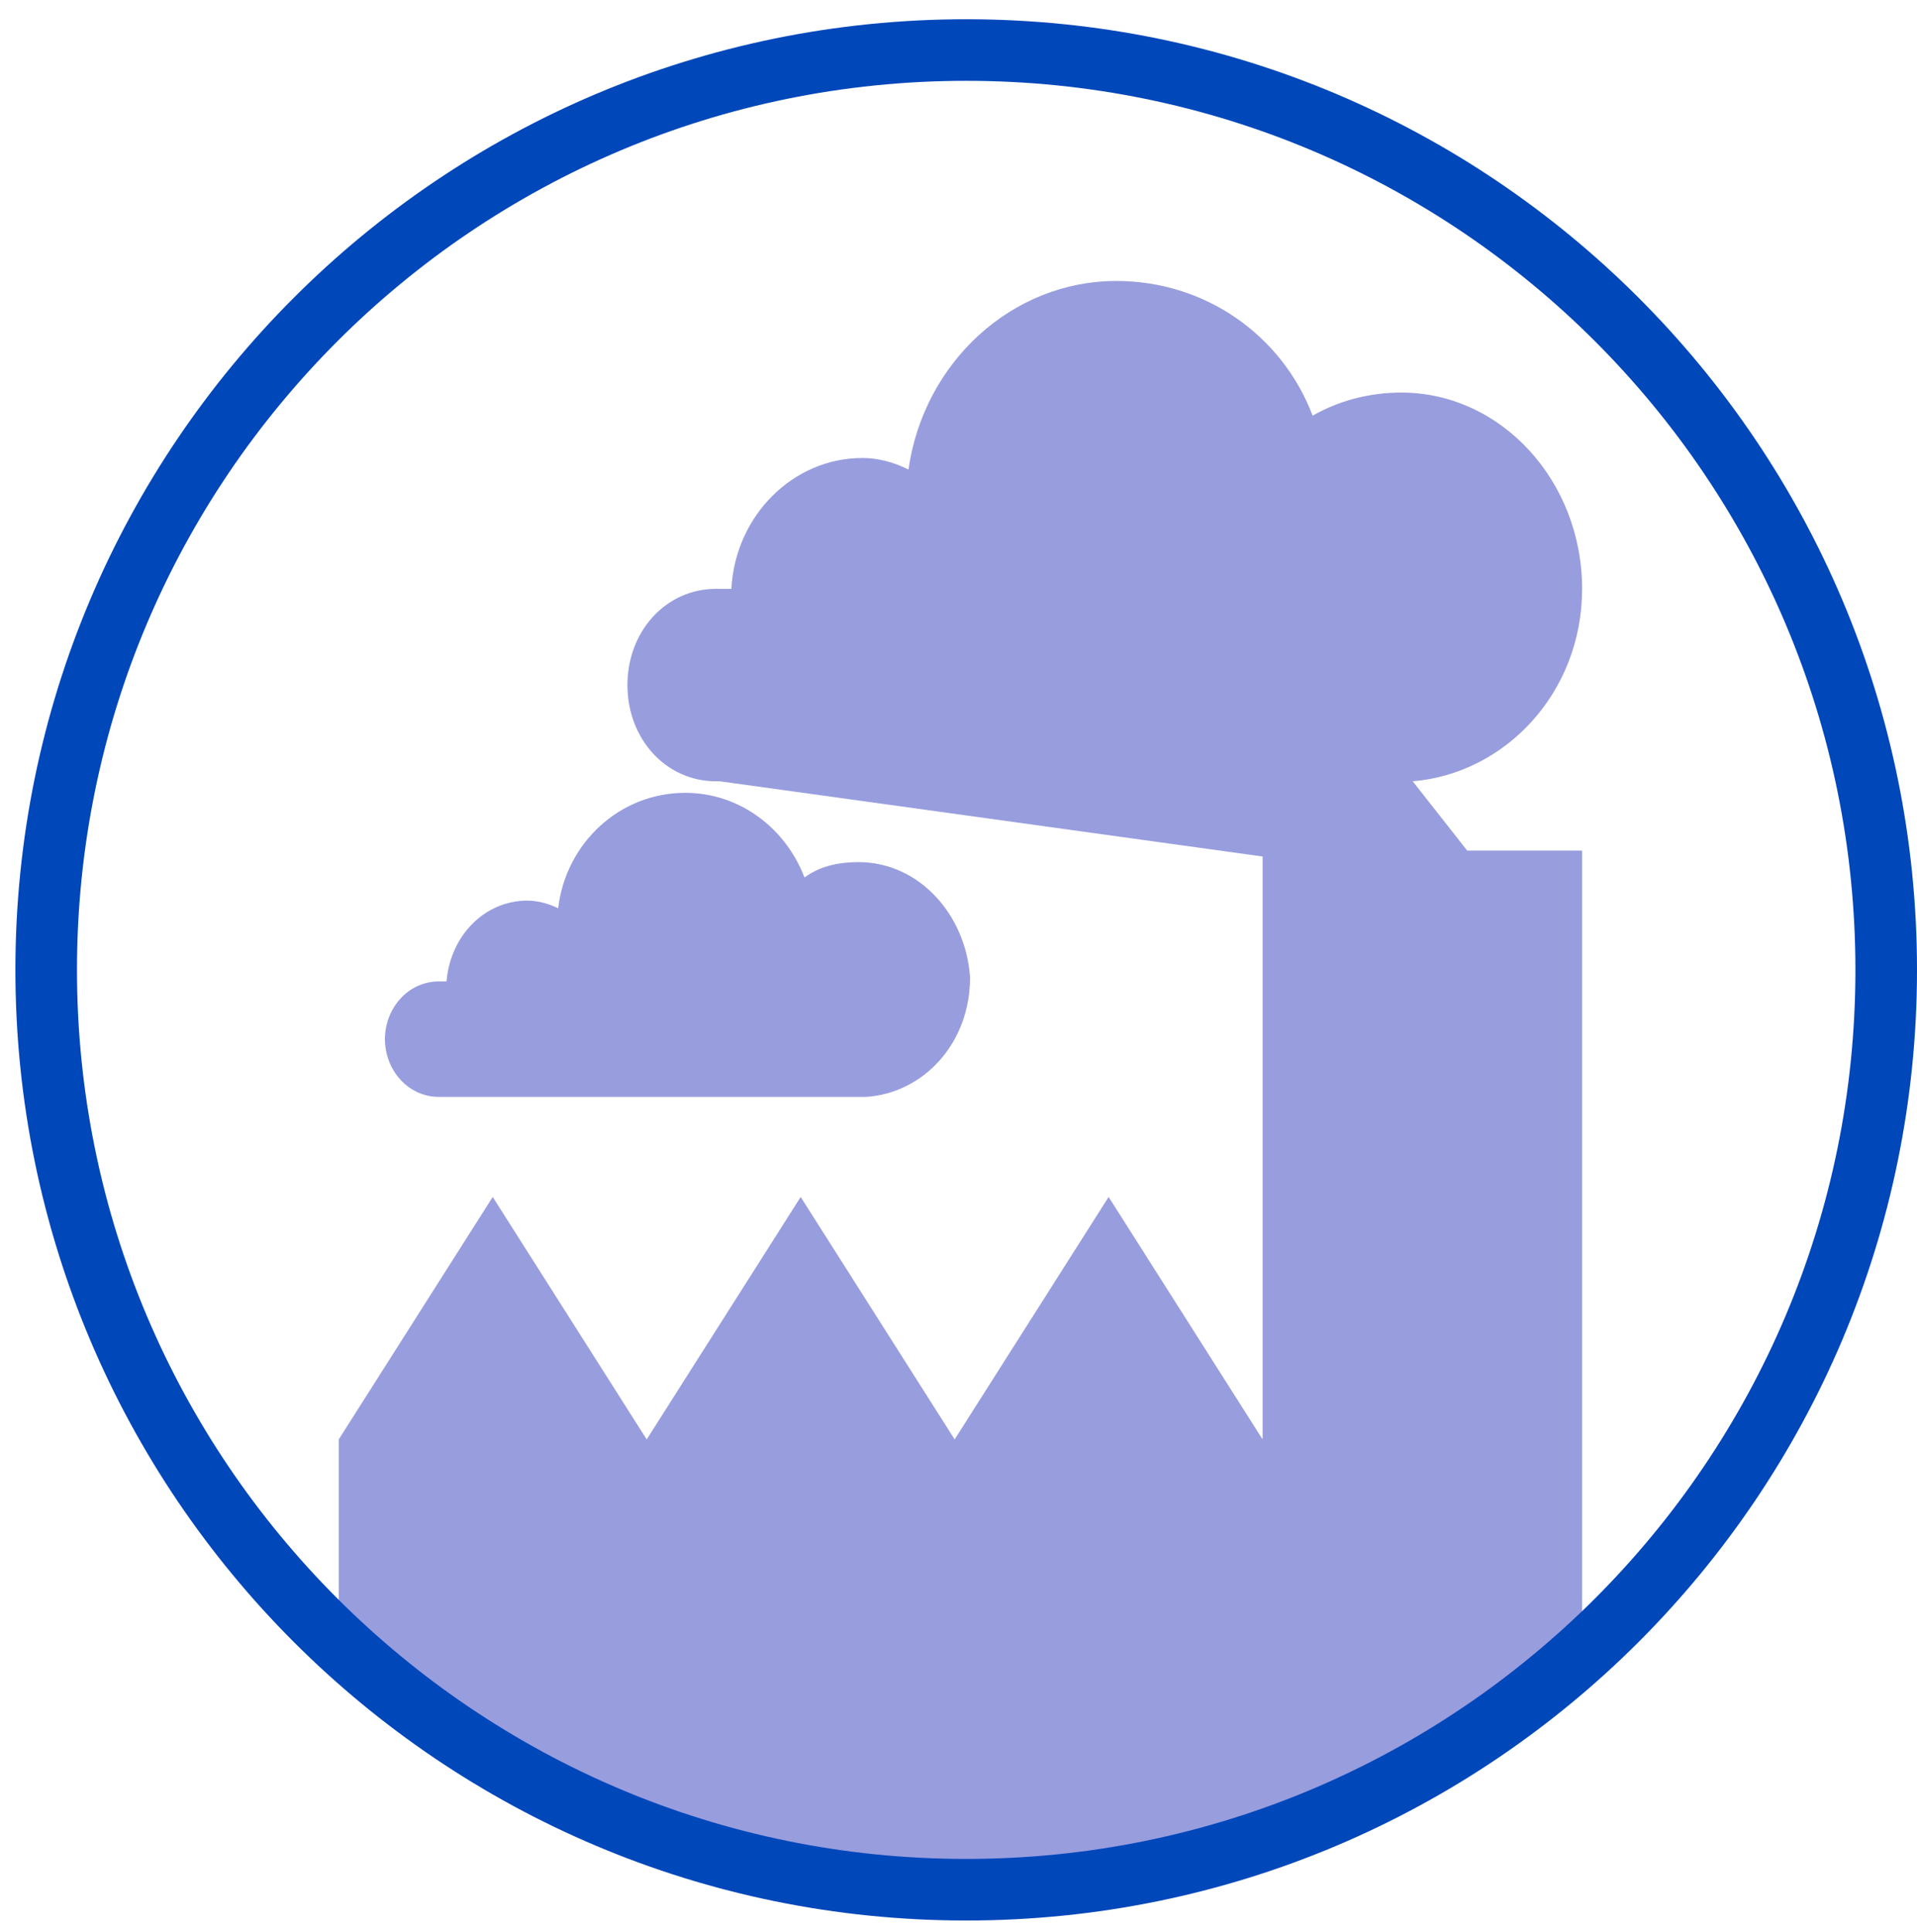
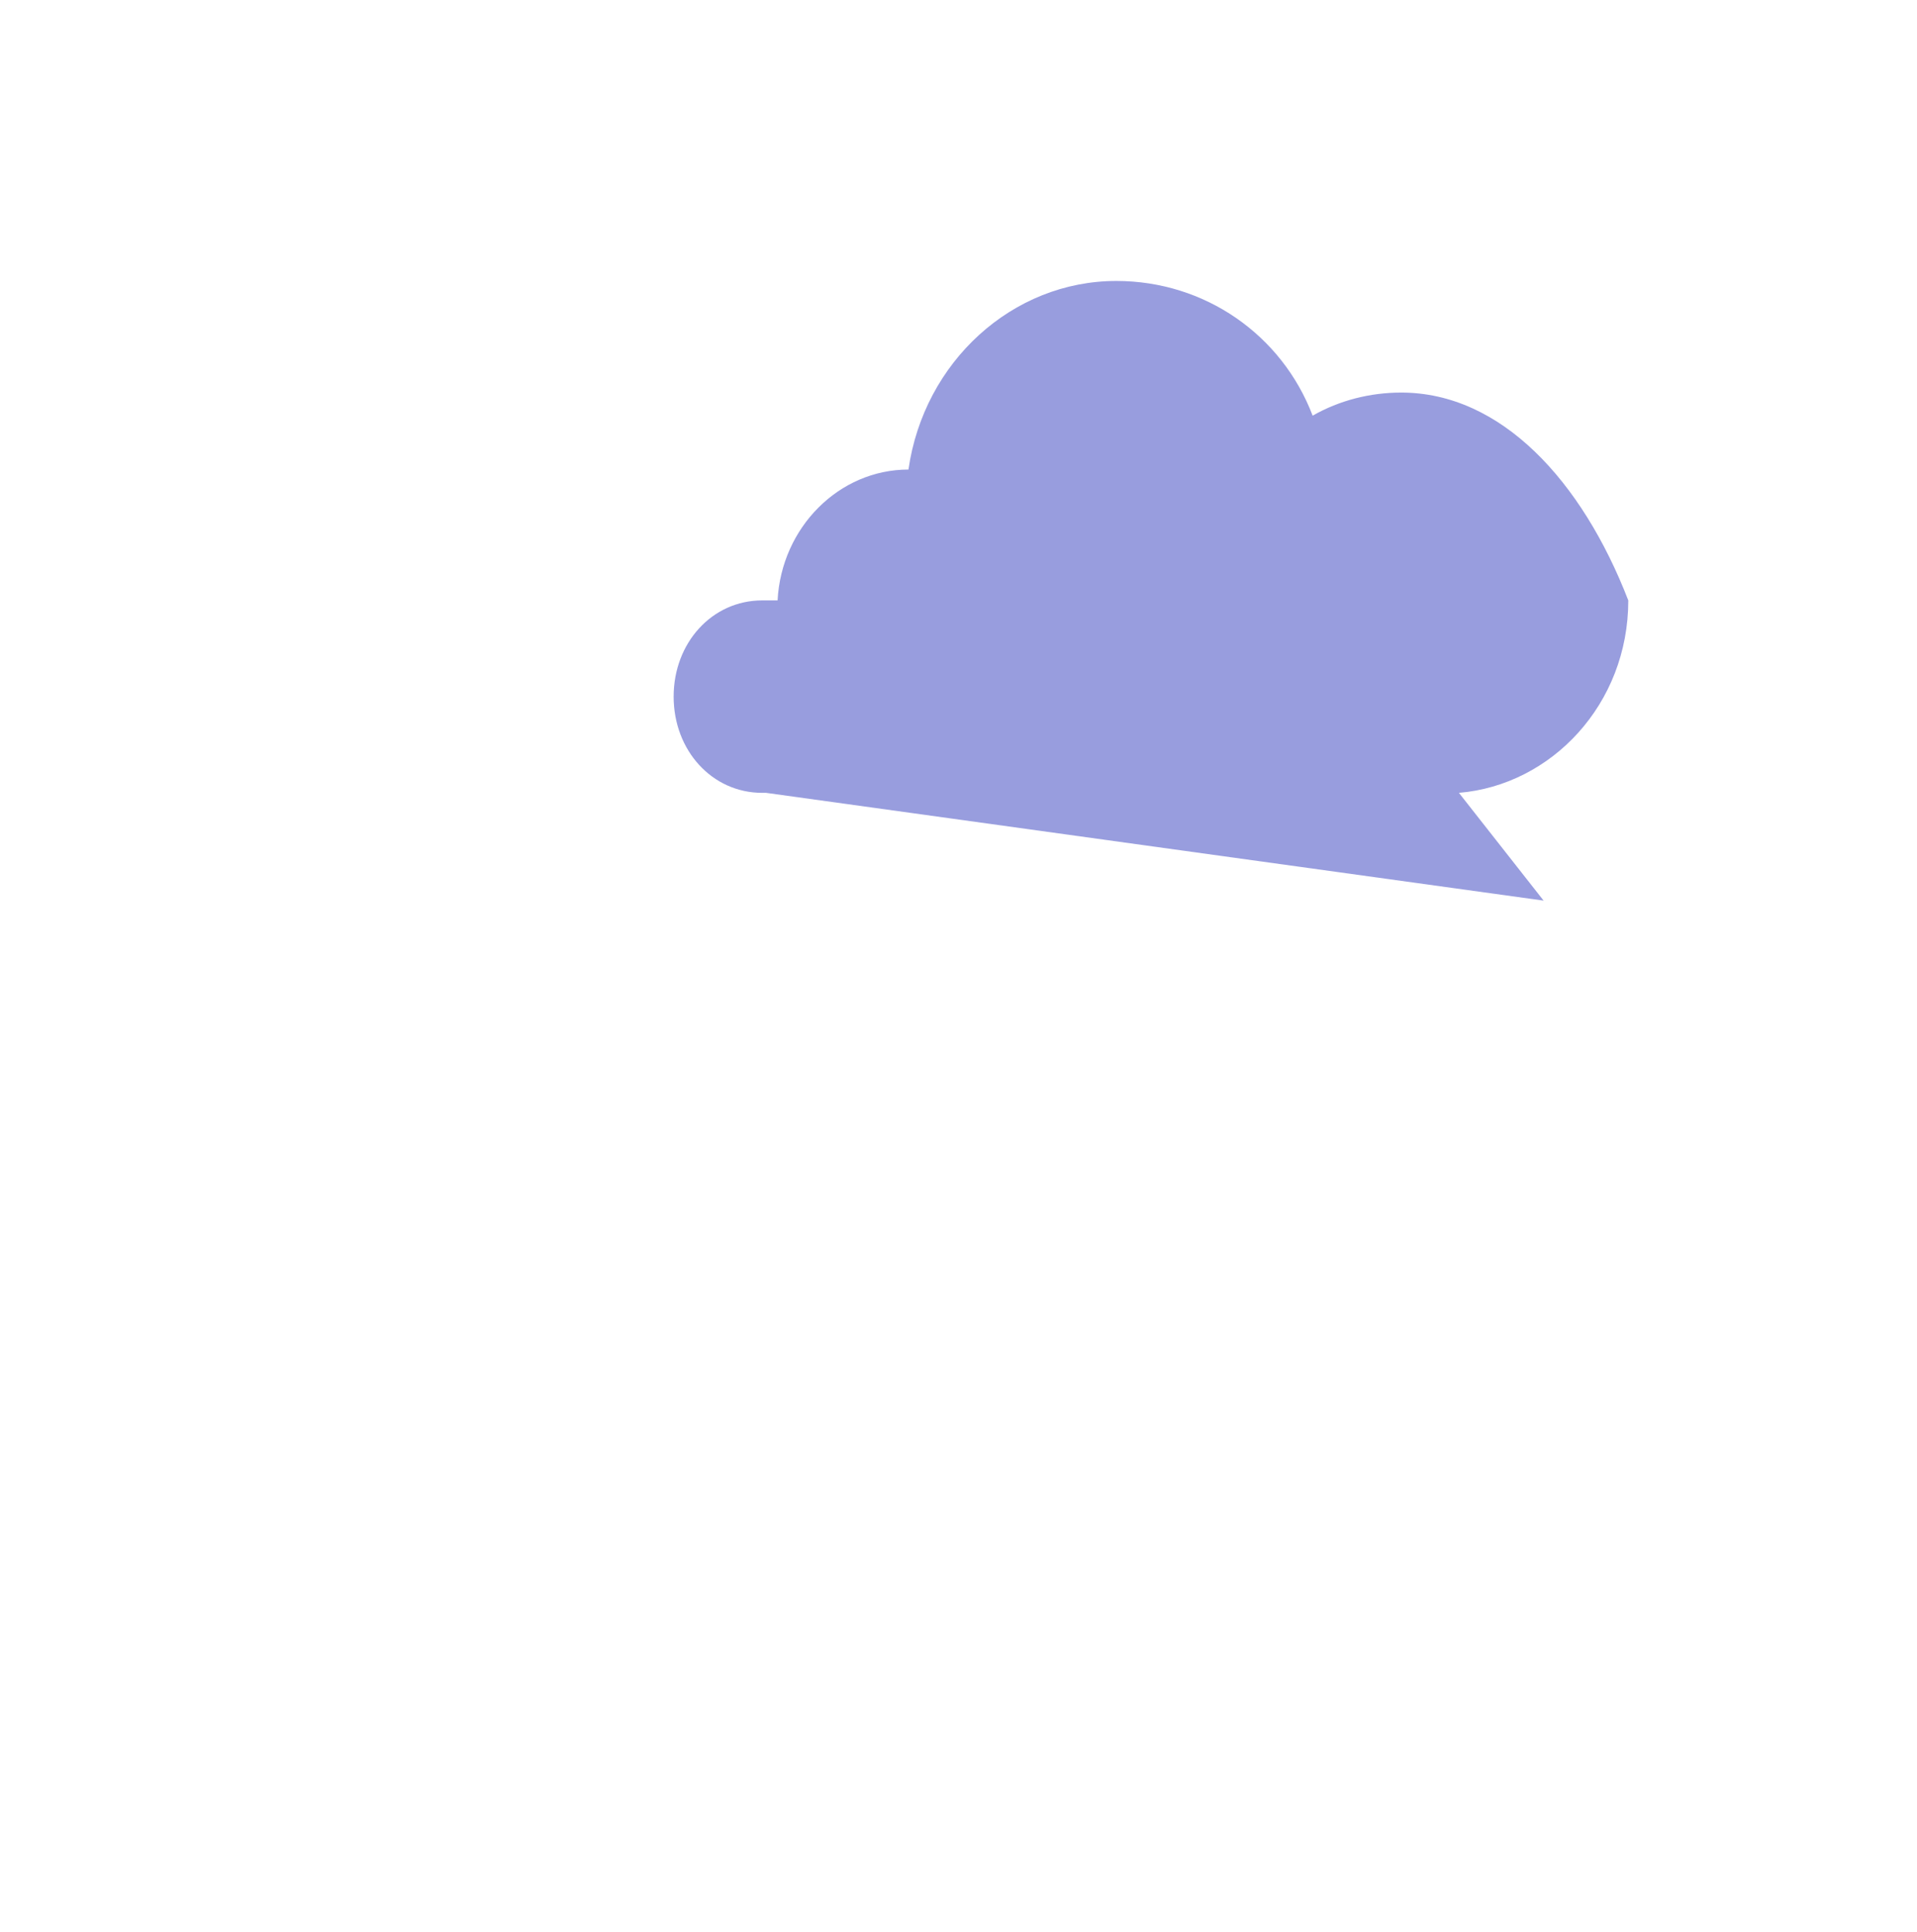
<svg xmlns="http://www.w3.org/2000/svg" xmlns:xlink="http://www.w3.org/1999/xlink" version="1.1" id="Layer_2" x="0px" y="0px" viewBox="-280 371.8 49.8 50.2" style="enable-background:new -280 371.8 49.8 50.2;" xml:space="preserve">
  <style type="text/css">
	.st0{clip-path:url(#SVGID_2_);fill:#989DDE;}
	.st1{fill:#989DDE;}
	.st2{fill:none;stroke:#0047BA;stroke-width:1.6;stroke-miterlimit:10;}
</style>
  <g>
    <defs>
-       <path id="SVGID_1_" d="M-277.1,399.2c0,12.2,9.9,22.2,22.2,22.2c12.2,0,22.2-9.9,22.2-22.2c0-12.2-9.9-22.2-22.2-22.2    C-267.1,377-277.1,387-277.1,399.2" />
-     </defs>
+       </defs>
    <clipPath id="SVGID_2_">
      <use xlink:href="#SVGID_1_" style="overflow:visible;" />
    </clipPath>
-     <polygon class="st0" points="-247.2,393.9 -247.2,409.2 -251.2,402.9 -255.2,409.2 -259.2,402.9 -263.2,409.2 -267.2,402.9    -271.2,409.2 -271.2,423.6 -238.9,423.6 -238.9,393.9  " />
  </g>
  <g>
-     <path class="st1" d="M-243.6,382c-0.8,0-1.6,0.2-2.3,0.6c-0.8-2.1-2.8-3.5-5.1-3.5c-2.7,0-5,2.1-5.4,4.9c-0.4-0.2-0.8-0.3-1.2-0.3   c-1.8,0-3.3,1.5-3.4,3.4c-0.1,0-0.3,0-0.4,0c-1.3,0-2.3,1.1-2.3,2.5c0,1.4,1,2.5,2.3,2.5c0,0,0,0,0.1,0v0l20.2,2.8l-2.2-2.8   c2.4-0.2,4.4-2.3,4.4-5C-238.9,384.3-241,382-243.6,382" />
-     <path class="st1" d="M-257.7,394.2c-0.5,0-1,0.1-1.4,0.4c-0.5-1.3-1.7-2.2-3.1-2.2c-1.7,0-3.1,1.3-3.3,3c-0.2-0.1-0.5-0.2-0.8-0.2   c-1.1,0-2,0.9-2.1,2.1c-0.1,0-0.2,0-0.2,0c-0.8,0-1.4,0.7-1.4,1.5s0.6,1.5,1.4,1.5c0,0,0,0,0,0v0h11.1v0c1.5-0.1,2.7-1.4,2.7-3.1   C-254.9,395.6-256.1,394.2-257.7,394.2" />
-     <path class="st2" d="M-231,397c0,13.2-10.7,23.9-23.9,23.9c-13.2,0-23.9-10.7-23.9-23.9c0-13.2,10.7-23.9,23.9-23.9   C-241.7,373.1-231,383.8-231,397z" />
+     <path class="st1" d="M-243.6,382c-0.8,0-1.6,0.2-2.3,0.6c-0.8-2.1-2.8-3.5-5.1-3.5c-2.7,0-5,2.1-5.4,4.9c-1.8,0-3.3,1.5-3.4,3.4c-0.1,0-0.3,0-0.4,0c-1.3,0-2.3,1.1-2.3,2.5c0,1.4,1,2.5,2.3,2.5c0,0,0,0,0.1,0v0l20.2,2.8l-2.2-2.8   c2.4-0.2,4.4-2.3,4.4-5C-238.9,384.3-241,382-243.6,382" />
  </g>
</svg>